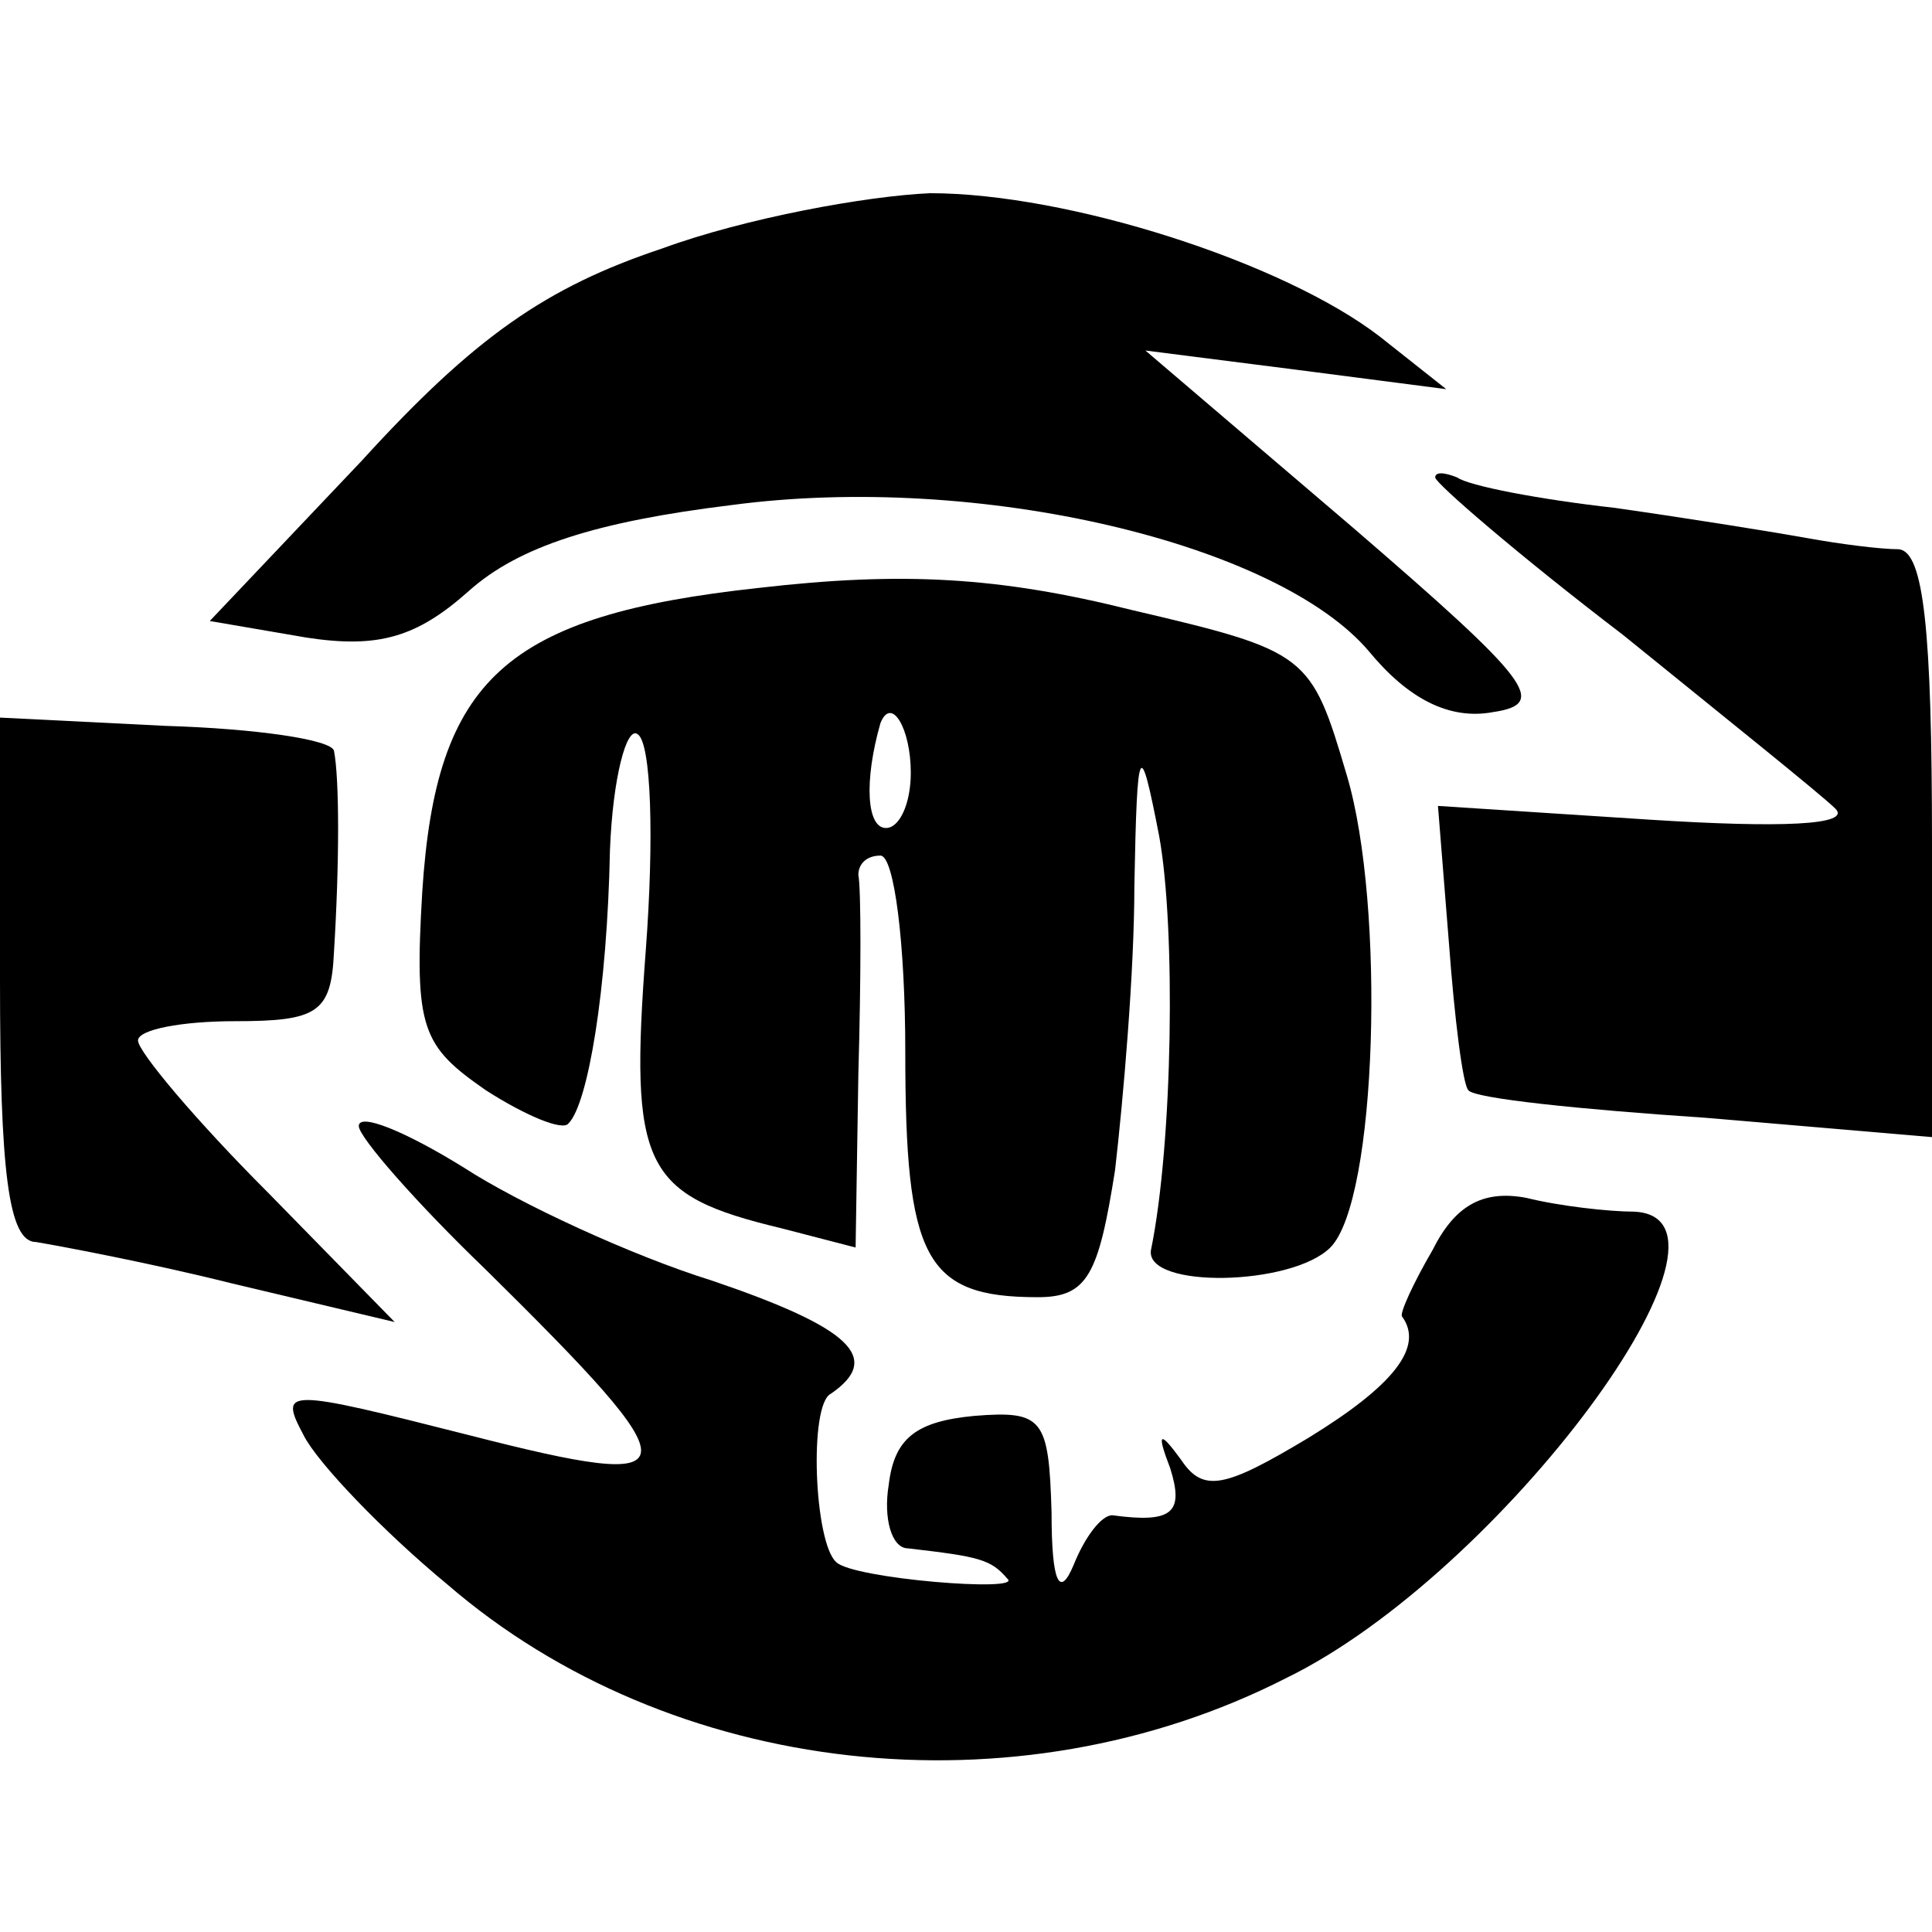
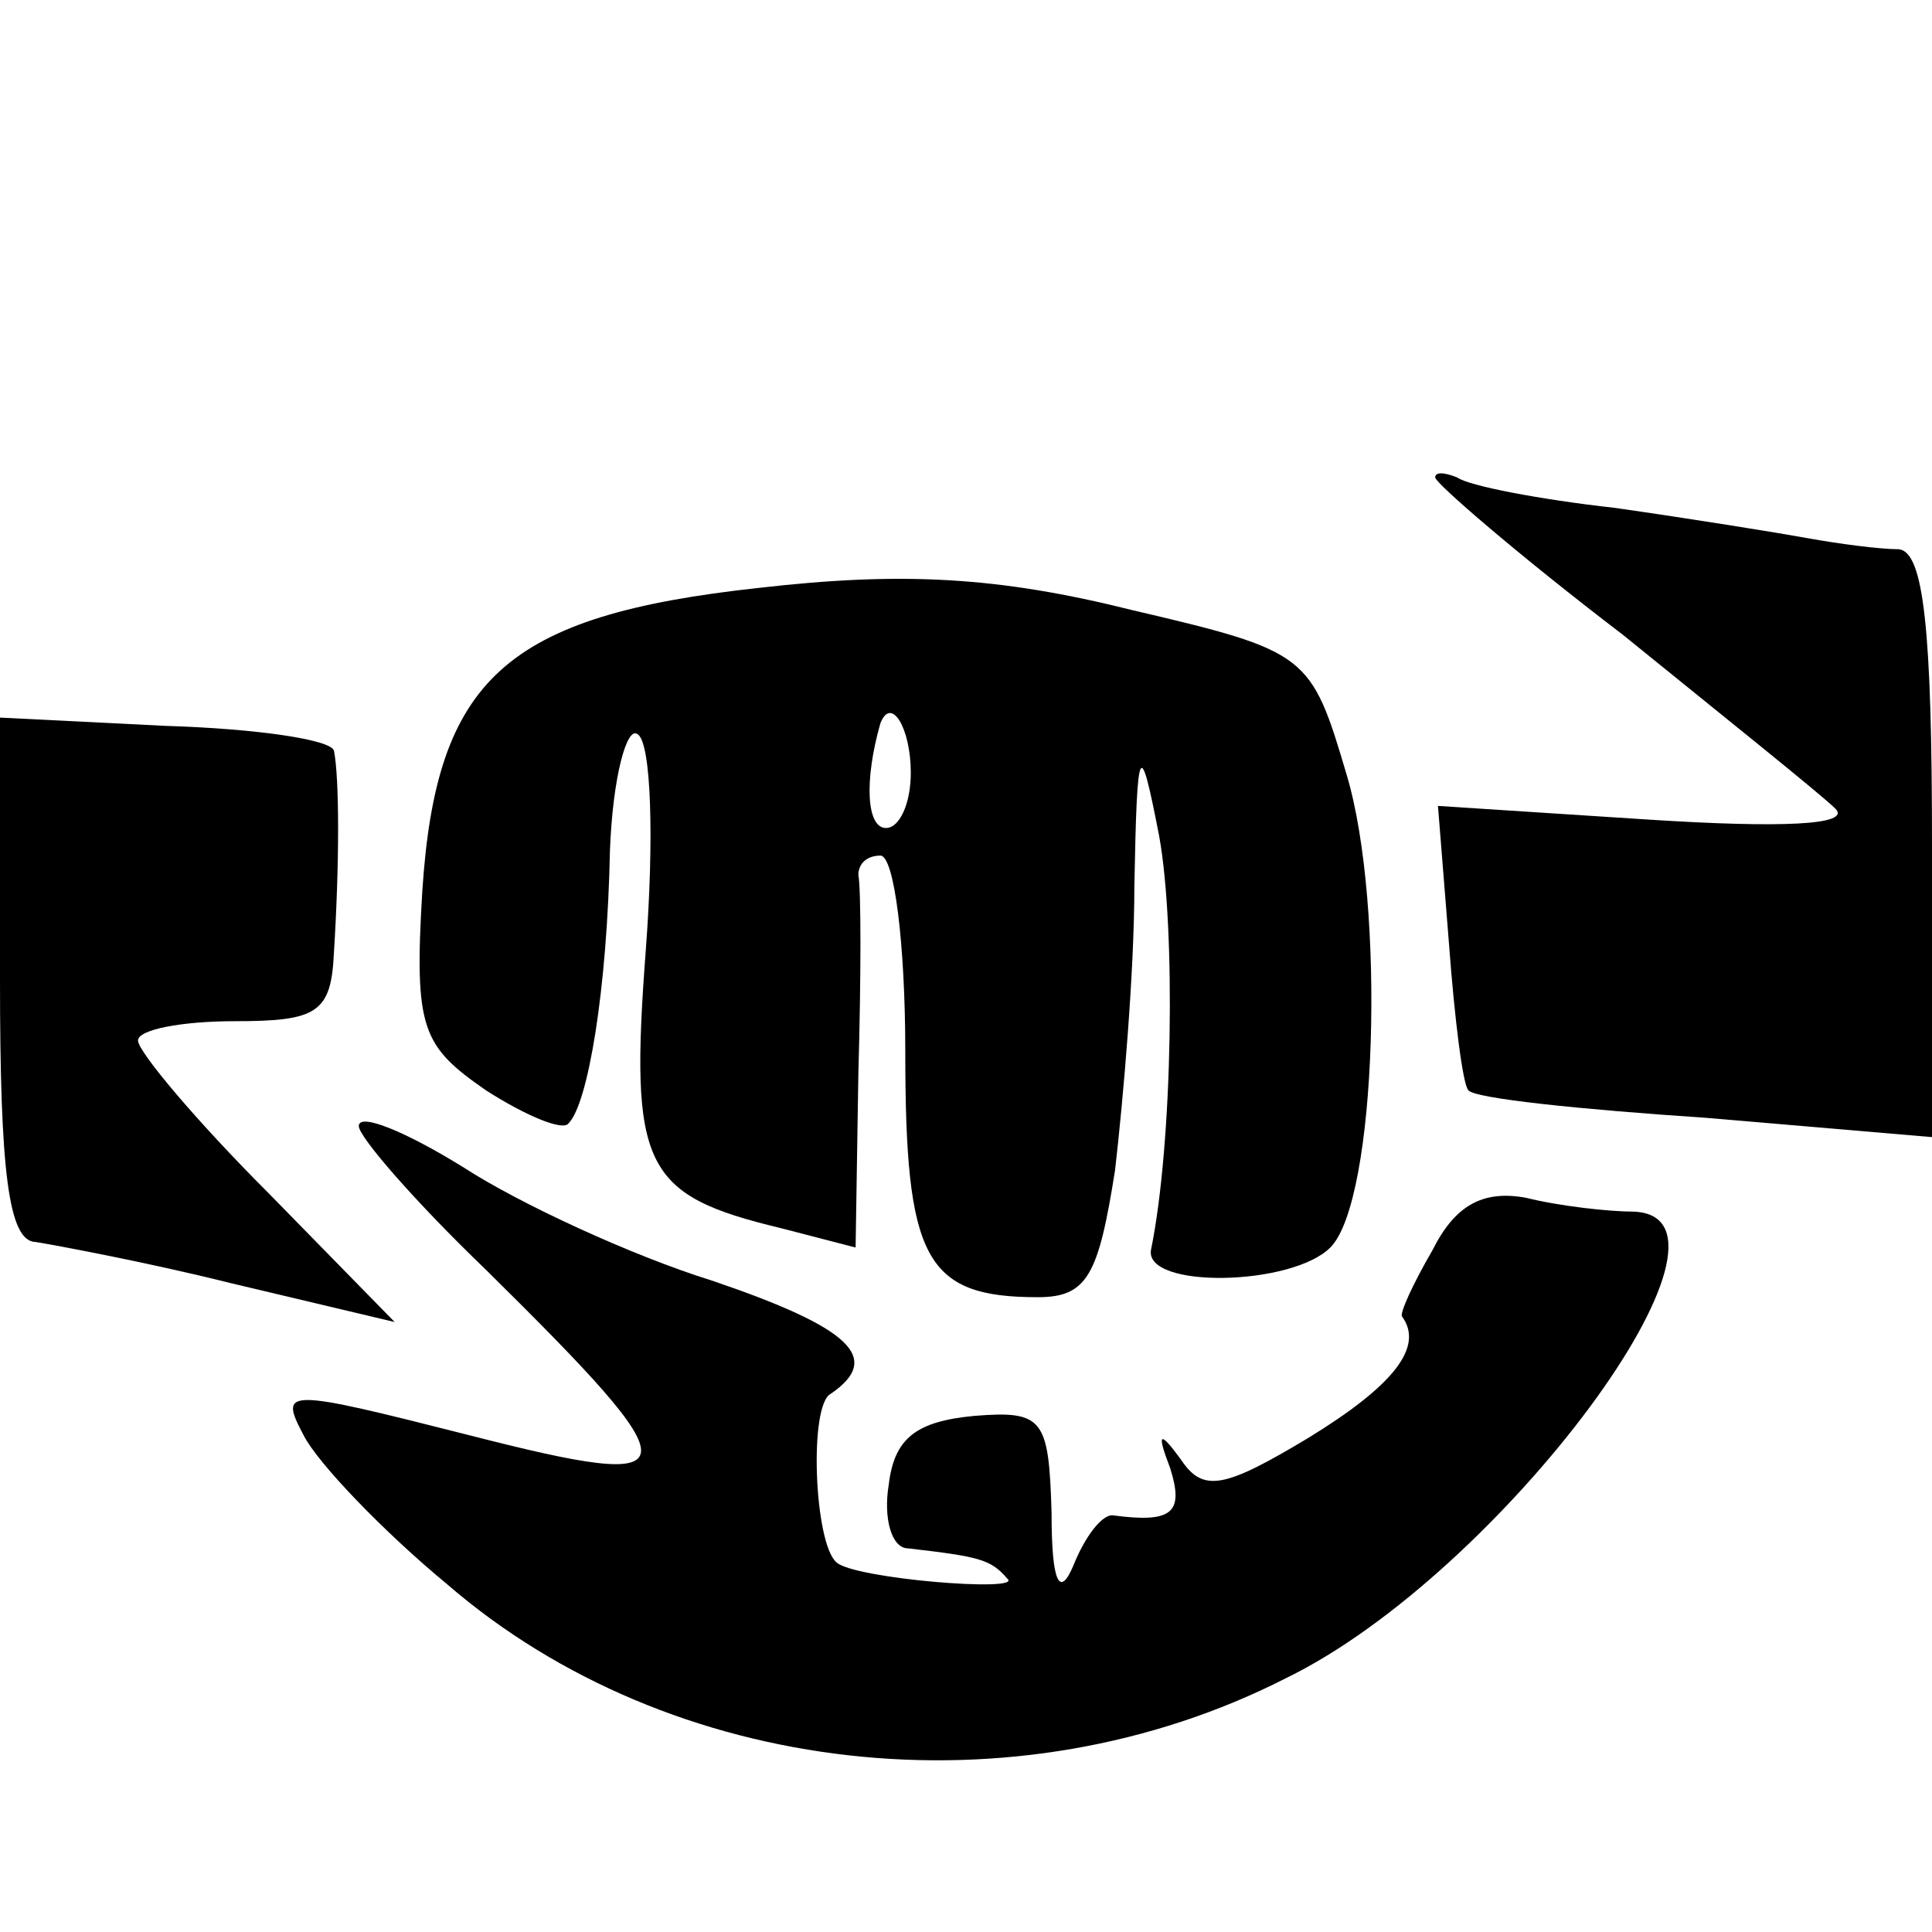
<svg xmlns="http://www.w3.org/2000/svg" version="1.0" width="70pt" height="70pt" viewBox="0 0 70 70" preserveAspectRatio="xMidYMid meet">
  <g transform="translate(0,70) scale(0.1,-0.1)" fill="#000000" stroke="none">
-     <path d="M240 610 c-42 -14 -68 -32 -109 -77 l-55 -58 35 -6 c26 -4 40 0 59 17 18 16 46 25 95 31 90 12 198 -14 231 -53 14 -17 29 -25 45 -22 20 3 14 11 -51 67 l-75 64 55 -7 54 -7 -24 19 c-35 27 -113 52 -163 52 -23 -1 -67 -9 -97 -20z" />
    <path d="M520 527 c0 -2 30 -28 68 -57 37 -30 72 -58 77 -63 6 -6 -20 -7 -67 -4 l-77 5 4 -50 c2 -27 5 -51 7 -53 2 -3 41 -7 86 -10 l82 -7 0 106 c0 78 -3 106 -12 107 -7 0 -22 2 -33 4 -11 2 -42 7 -70 11 -27 3 -53 8 -57 11 -5 2 -8 2 -8 0z" />
-     <path d="M275 487 c-92 -10 -117 -33 -122 -110 -3 -50 0 -56 23 -72 14 -9 28 -15 30 -12 7 7 14 48 15 99 1 26 6 45 10 42 5 -3 6 -38 3 -78 -6 -79 -1 -89 49 -101 l27 -7 1 63 c1 35 1 67 0 72 0 4 3 7 8 7 5 0 9 -32 9 -71 0 -75 7 -89 48 -89 18 0 22 8 28 46 3 26 7 72 7 103 1 53 2 54 9 18 6 -33 5 -111 -3 -150 -2 -14 51 -13 65 1 17 17 20 124 6 171 -13 44 -14 45 -78 60 -48 12 -83 14 -135 8z m55 -67 c0 -11 -4 -20 -9 -20 -7 0 -8 17 -2 38 4 10 11 -2 11 -18z" />
+     <path d="M275 487 c-92 -10 -117 -33 -122 -110 -3 -50 0 -56 23 -72 14 -9 28 -15 30 -12 7 7 14 48 15 99 1 26 6 45 10 42 5 -3 6 -38 3 -78 -6 -79 -1 -89 49 -101 l27 -7 1 63 c1 35 1 67 0 72 0 4 3 7 8 7 5 0 9 -32 9 -71 0 -75 7 -89 48 -89 18 0 22 8 28 46 3 26 7 72 7 103 1 53 2 54 9 18 6 -33 5 -111 -3 -150 -2 -14 51 -13 65 1 17 17 20 124 6 171 -13 44 -14 45 -78 60 -48 12 -83 14 -135 8z m55 -67 c0 -11 -4 -20 -9 -20 -7 0 -8 17 -2 38 4 10 11 -2 11 -18" />
    <path d="M0 345 c0 -69 3 -95 13 -95 6 -1 39 -7 71 -15 l59 -14 -46 47 c-26 26 -47 51 -47 55 0 4 16 7 35 7 30 0 35 3 36 25 2 32 2 63 0 73 -1 4 -28 8 -61 9 l-60 3 0 -95z" />
    <path d="M130 292 c0 -4 21 -28 46 -52 76 -75 76 -81 -6 -60 -67 17 -69 17 -60 0 5 -10 29 -35 52 -54 81 -70 206 -84 304 -34 78 38 173 167 126 169 -9 0 -27 2 -39 5 -16 3 -26 -3 -34 -19 -7 -12 -12 -23 -11 -24 8 -11 -3 -25 -34 -44 -30 -18 -38 -20 -46 -8 -8 11 -9 10 -4 -3 5 -16 1 -20 -21 -17 -4 0 -10 -8 -14 -18 -5 -12 -8 -7 -8 19 -1 34 -3 37 -28 35 -21 -2 -29 -8 -31 -25 -2 -12 1 -23 7 -23 26 -3 30 -4 36 -11 6 -5 -56 0 -62 6 -8 7 -10 57 -2 61 19 13 7 24 -43 41 -29 9 -70 28 -90 41 -21 13 -38 20 -38 15z" />
  </g>
</svg>